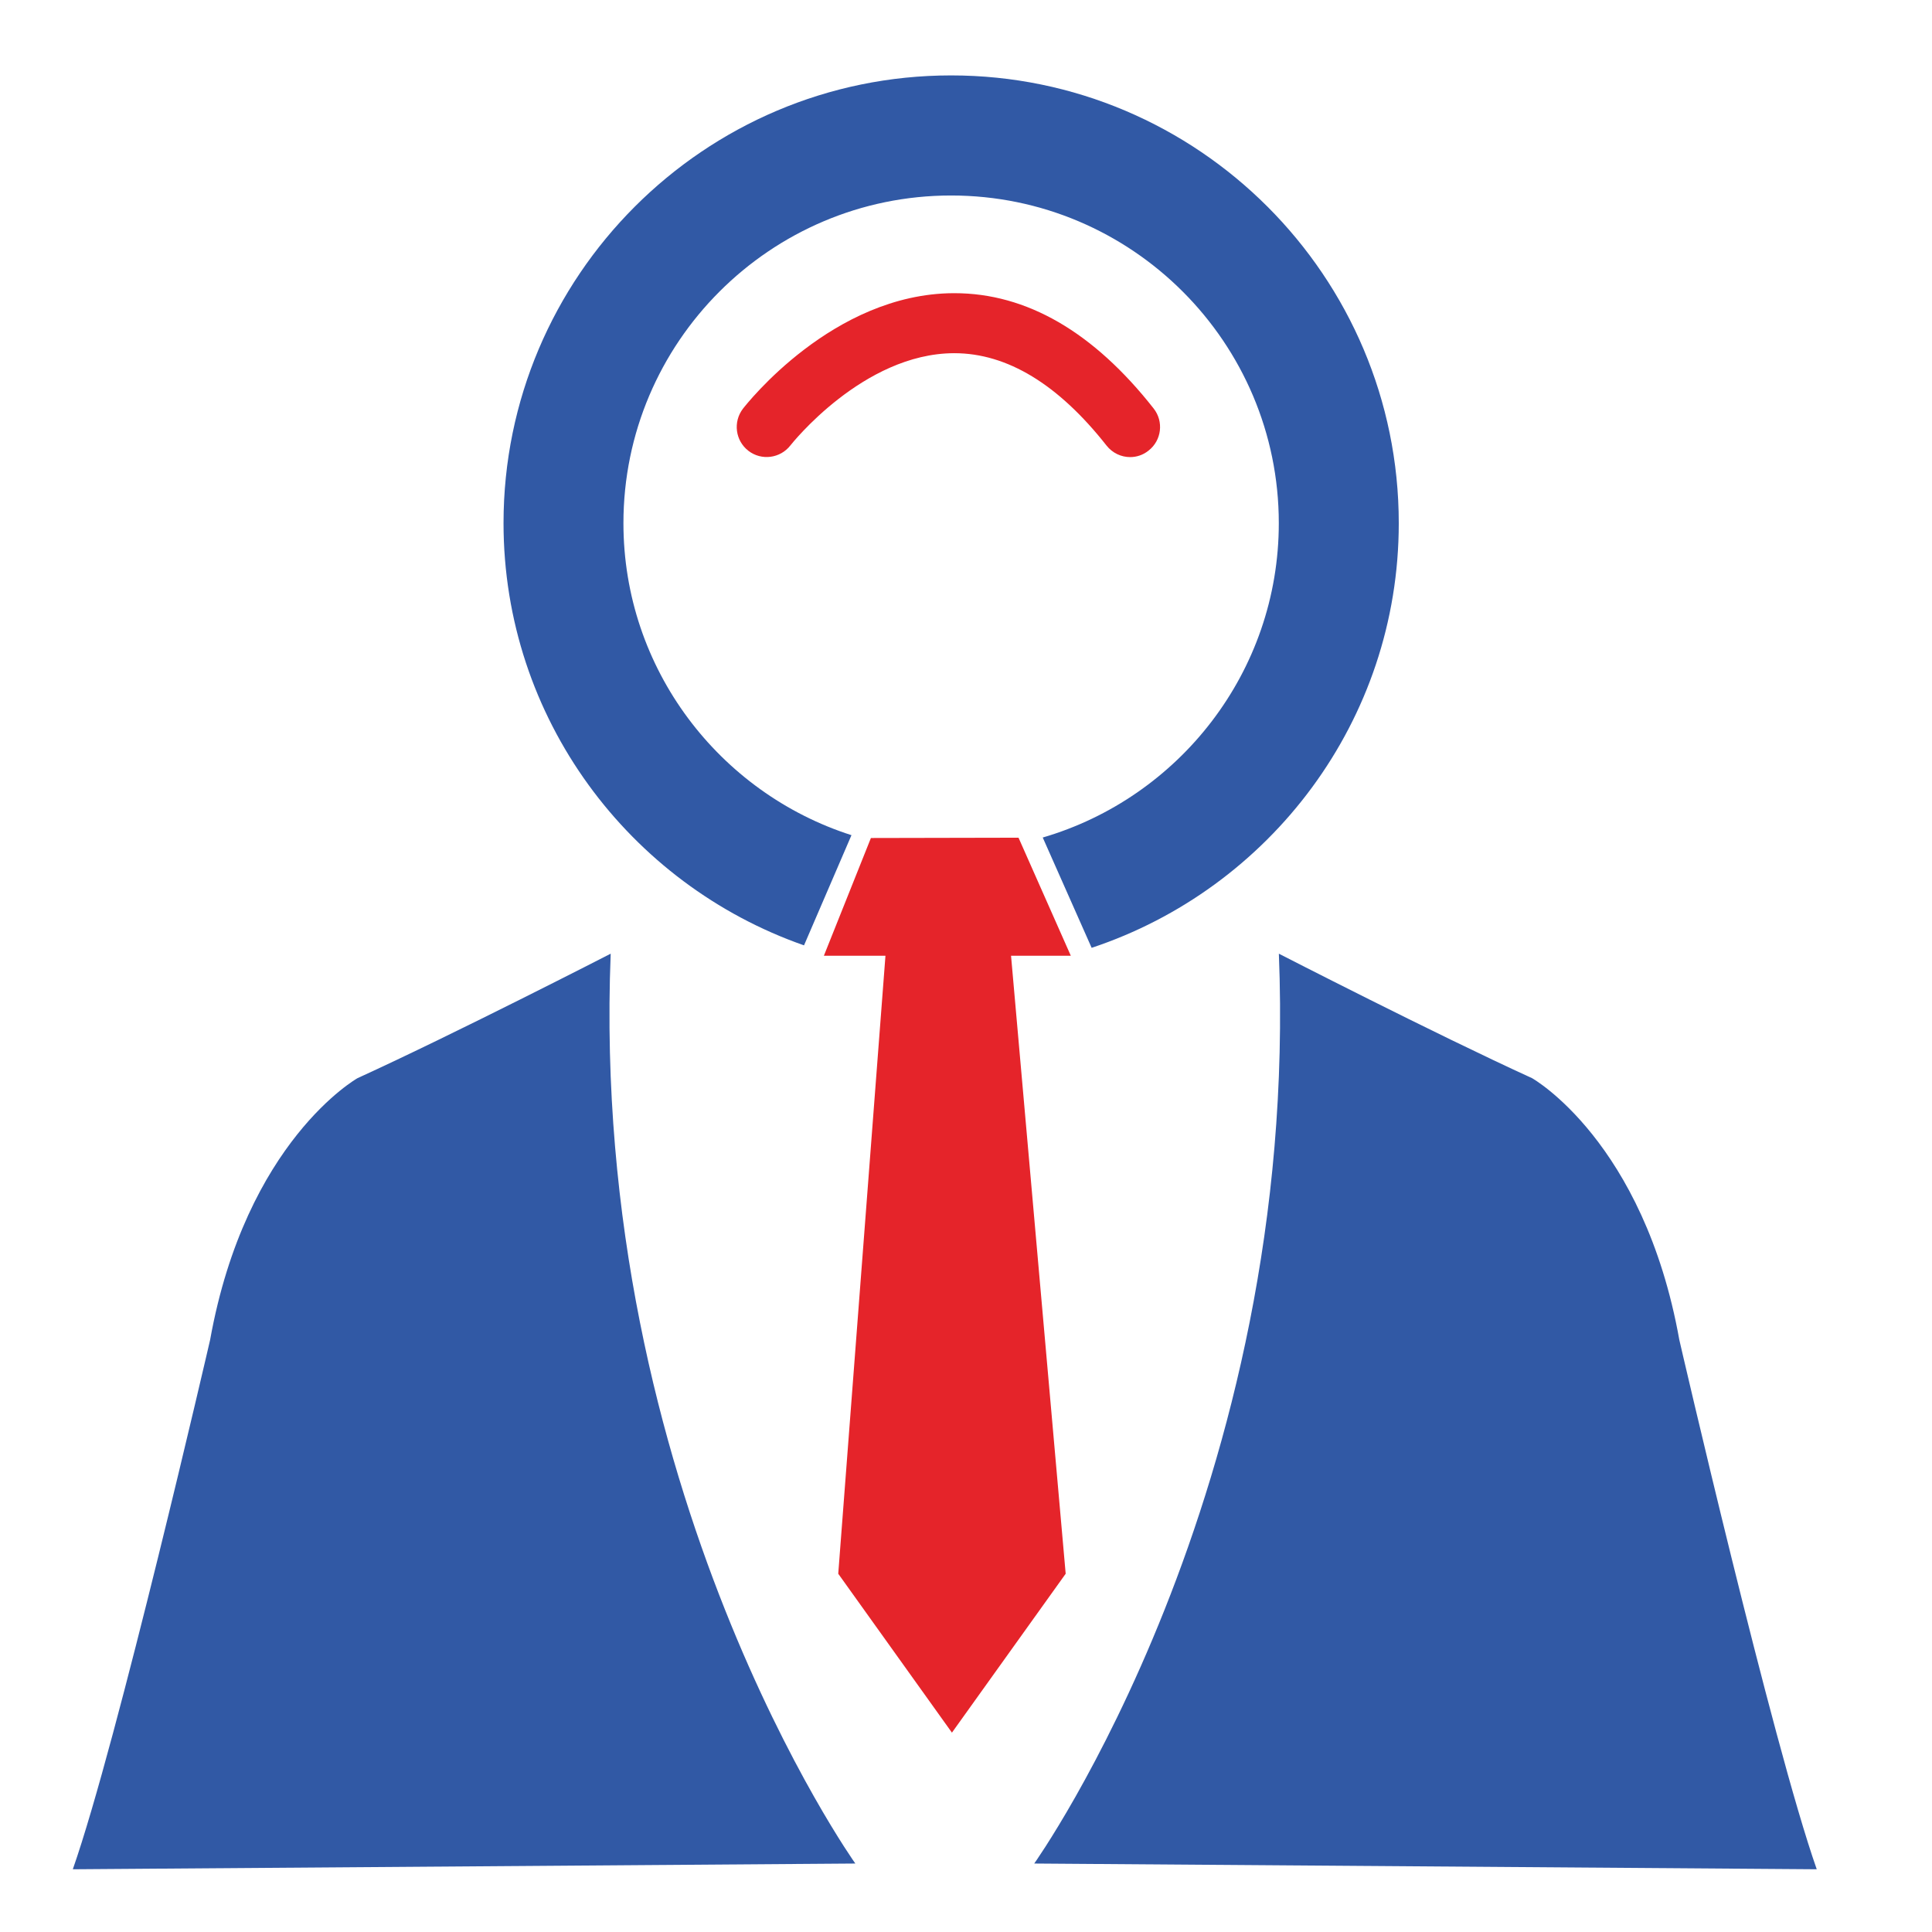
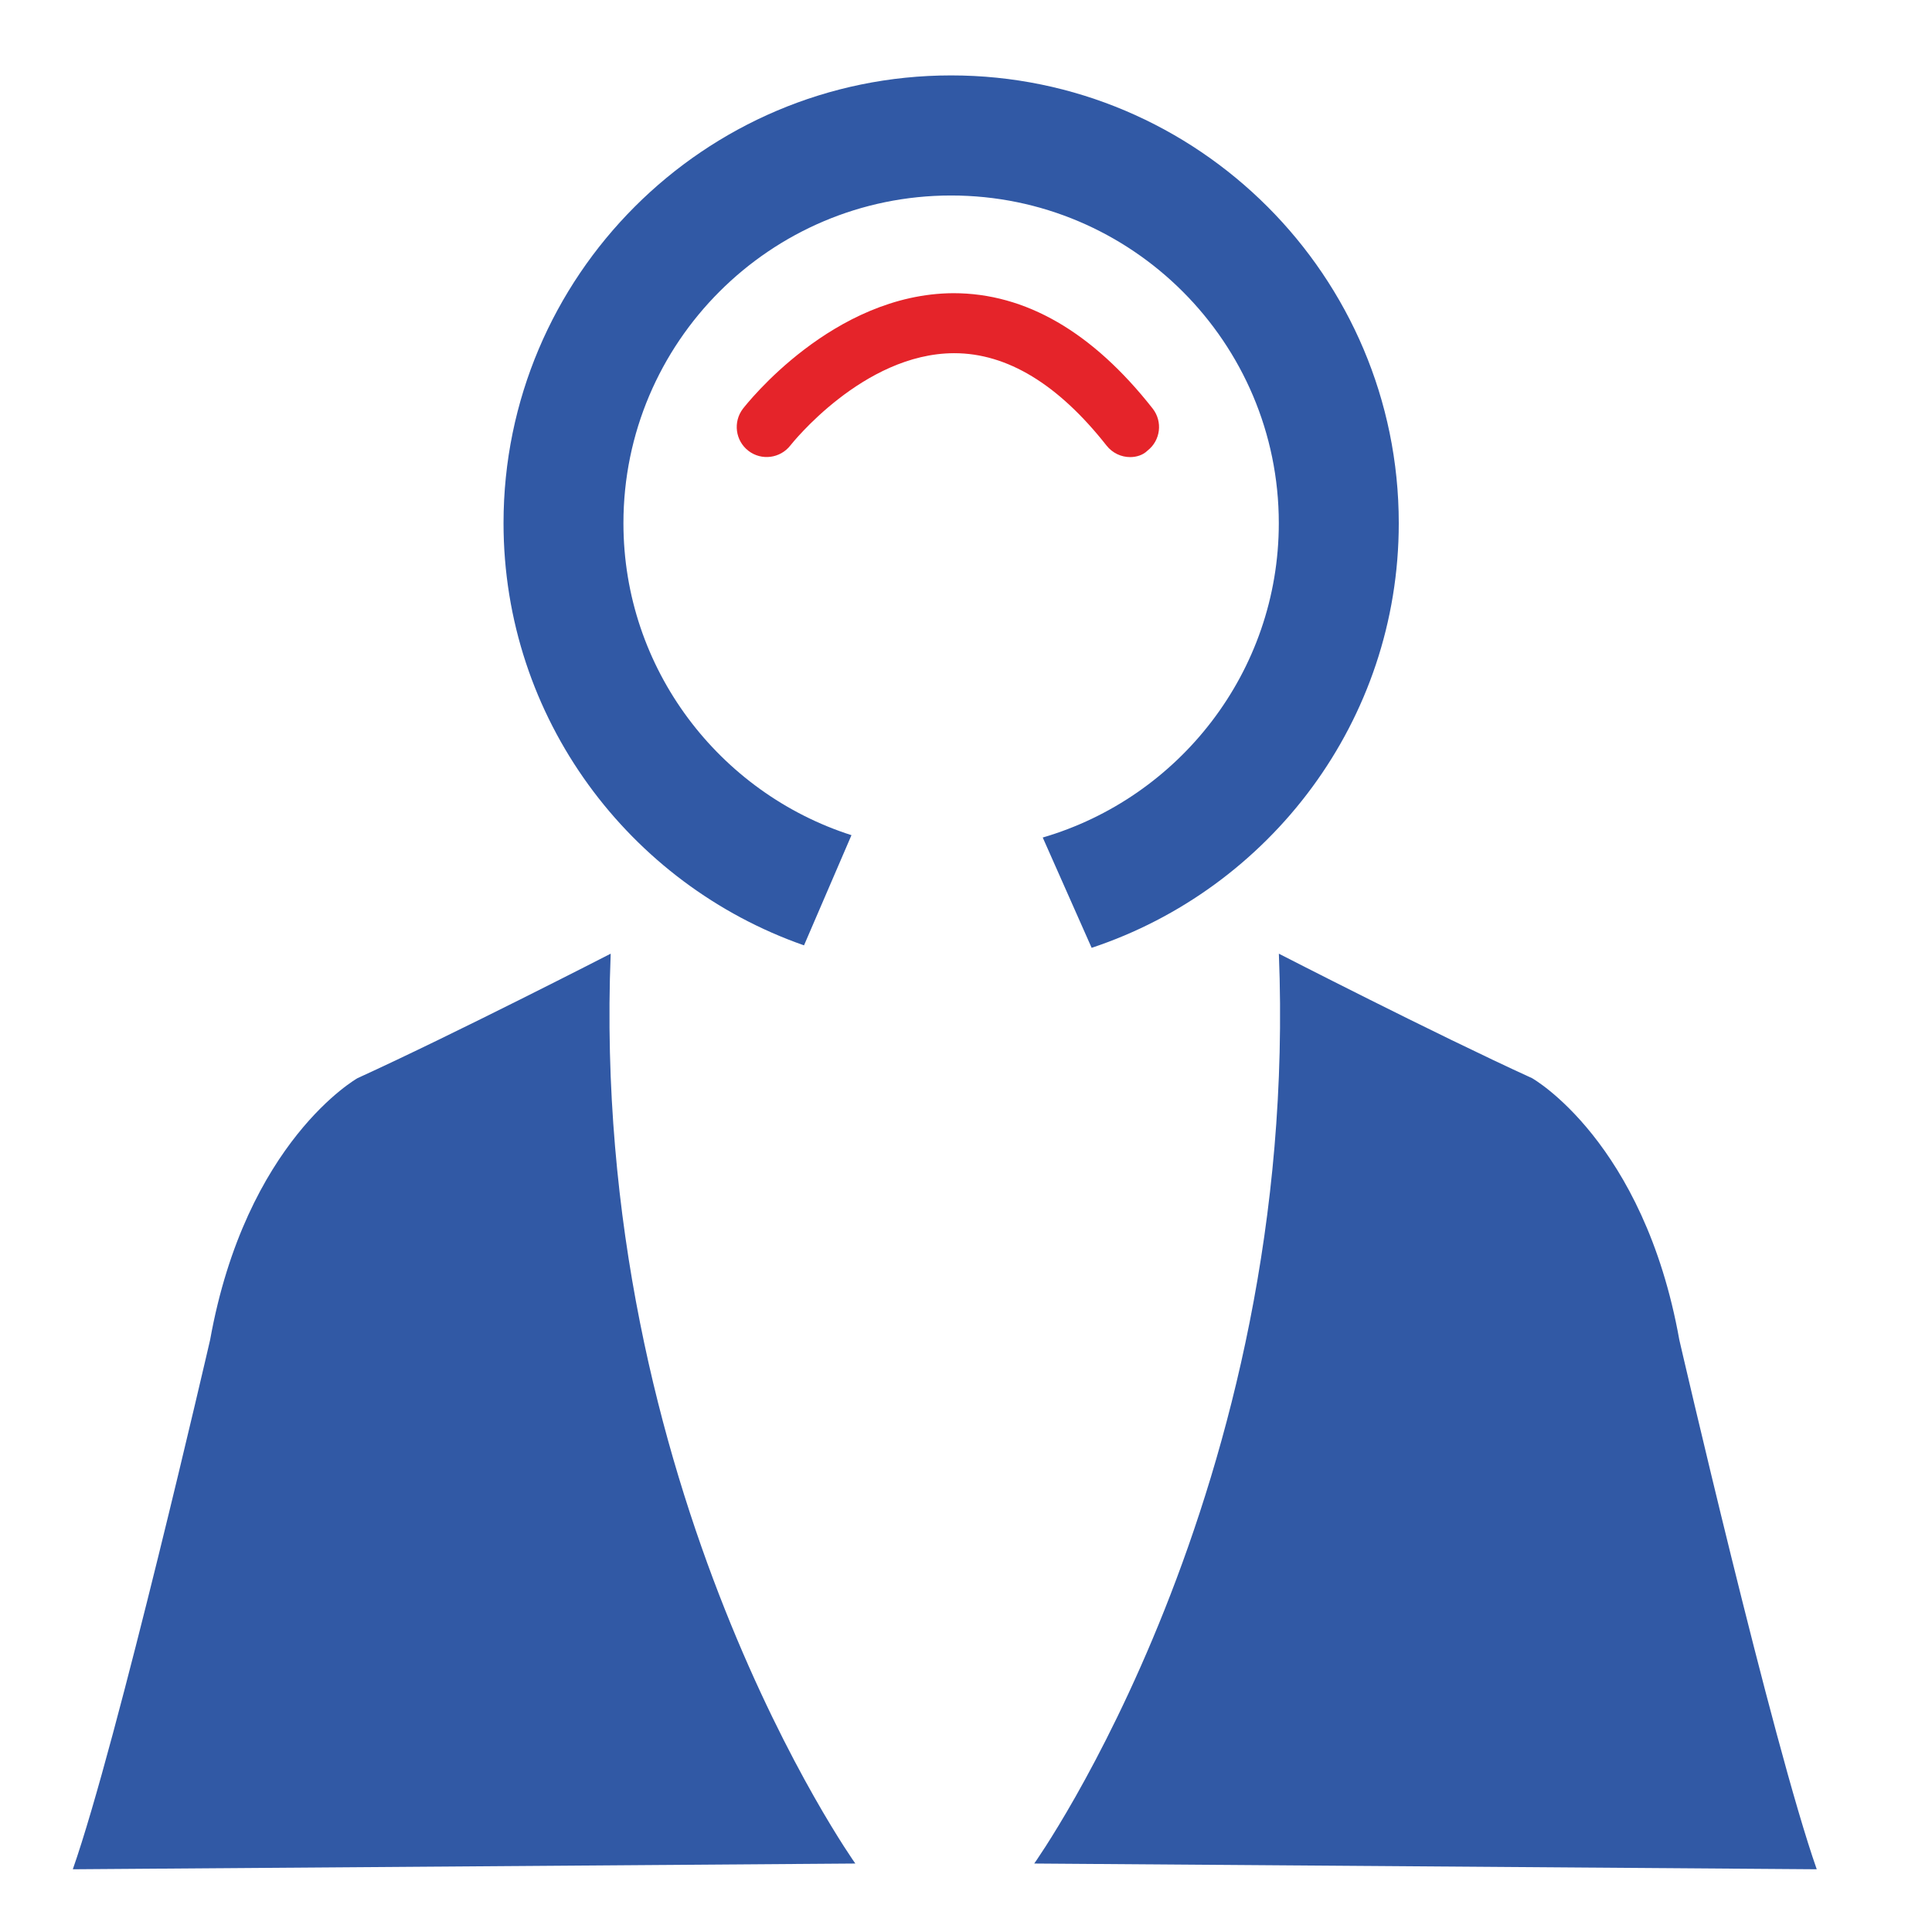
<svg xmlns="http://www.w3.org/2000/svg" version="1.1" id="Calque_1" x="0px" y="0px" width="32px" height="32px" viewBox="0 0 32 32" enable-background="new 0 0 32 32" xml:space="preserve">
  <path fill="#3159A5" d="M14.167,30.866c0,0-4.406-6.188-4.052-15.07c0,0-2.583,1.327-4.194,2.062c0,0-1.848,1.04-2.441,4.335  c0,0-1.541,6.682-2.274,8.768L14.167,30.866z" />
  <path fill="#3159A5" d="M17.13,30.866c0,0,4.406-6.188,4.052-15.07c0,0,2.583,1.327,4.194,2.062c0,0,1.849,1.04,2.439,4.335  c0,0,1.542,6.682,2.276,8.768L17.13,30.866z" />
  <g>
-     <path fill="#E5242A" d="M18.719,7.571c-0.147,0-0.293-0.066-0.392-0.192c-0.798-1.013-1.645-1.529-2.521-1.529   c-0.002,0-0.004,0-0.006,0c-1.507,0.005-2.696,1.512-2.708,1.527c-0.168,0.216-0.479,0.257-0.696,0.09   c-0.217-0.168-0.257-0.479-0.091-0.697c0.061-0.077,1.489-1.903,3.485-1.914c0.006,0,0.011,0,0.017,0   c1.196,0,2.305,0.642,3.301,1.91c0.17,0.216,0.132,0.529-0.084,0.697C18.934,7.536,18.826,7.571,18.719,7.571z" />
+     <path fill="#E5242A" d="M18.719,7.571c-0.147,0-0.293-0.066-0.392-0.192c-0.798-1.013-1.645-1.529-2.521-1.529   c-0.002,0-0.004,0-0.006,0c-1.507,0.005-2.696,1.512-2.708,1.527c-0.168,0.216-0.479,0.257-0.696,0.09   c-0.217-0.168-0.257-0.479-0.091-0.697c0.061-0.077,1.489-1.903,3.485-1.914c1.196,0,2.305,0.642,3.301,1.91c0.17,0.216,0.132,0.529-0.084,0.697C18.934,7.536,18.826,7.571,18.719,7.571z" />
  </g>
  <path fill="#3159A5" d="M15.753,1.249c-4.088,0-7.413,3.327-7.413,7.415c0,3.233,2.084,5.983,4.977,6.994l0.786-1.825  c-2.187-0.7-3.777-2.75-3.777-5.168c0-2.993,2.435-5.427,5.427-5.427c2.994,0,5.428,2.435,5.428,5.427  c0,2.464-1.654,4.548-3.91,5.207l0.81,1.827c2.951-0.98,5.087-3.76,5.087-7.033C23.168,4.576,19.843,1.249,15.753,1.249z" />
-   <polygon fill="#E5242A" points="17.736,15.83 16.87,13.875 14.425,13.88 13.646,15.83 14.666,15.83 13.884,26.066 15.767,28.698   17.651,26.066 16.746,15.83 " />
</svg>